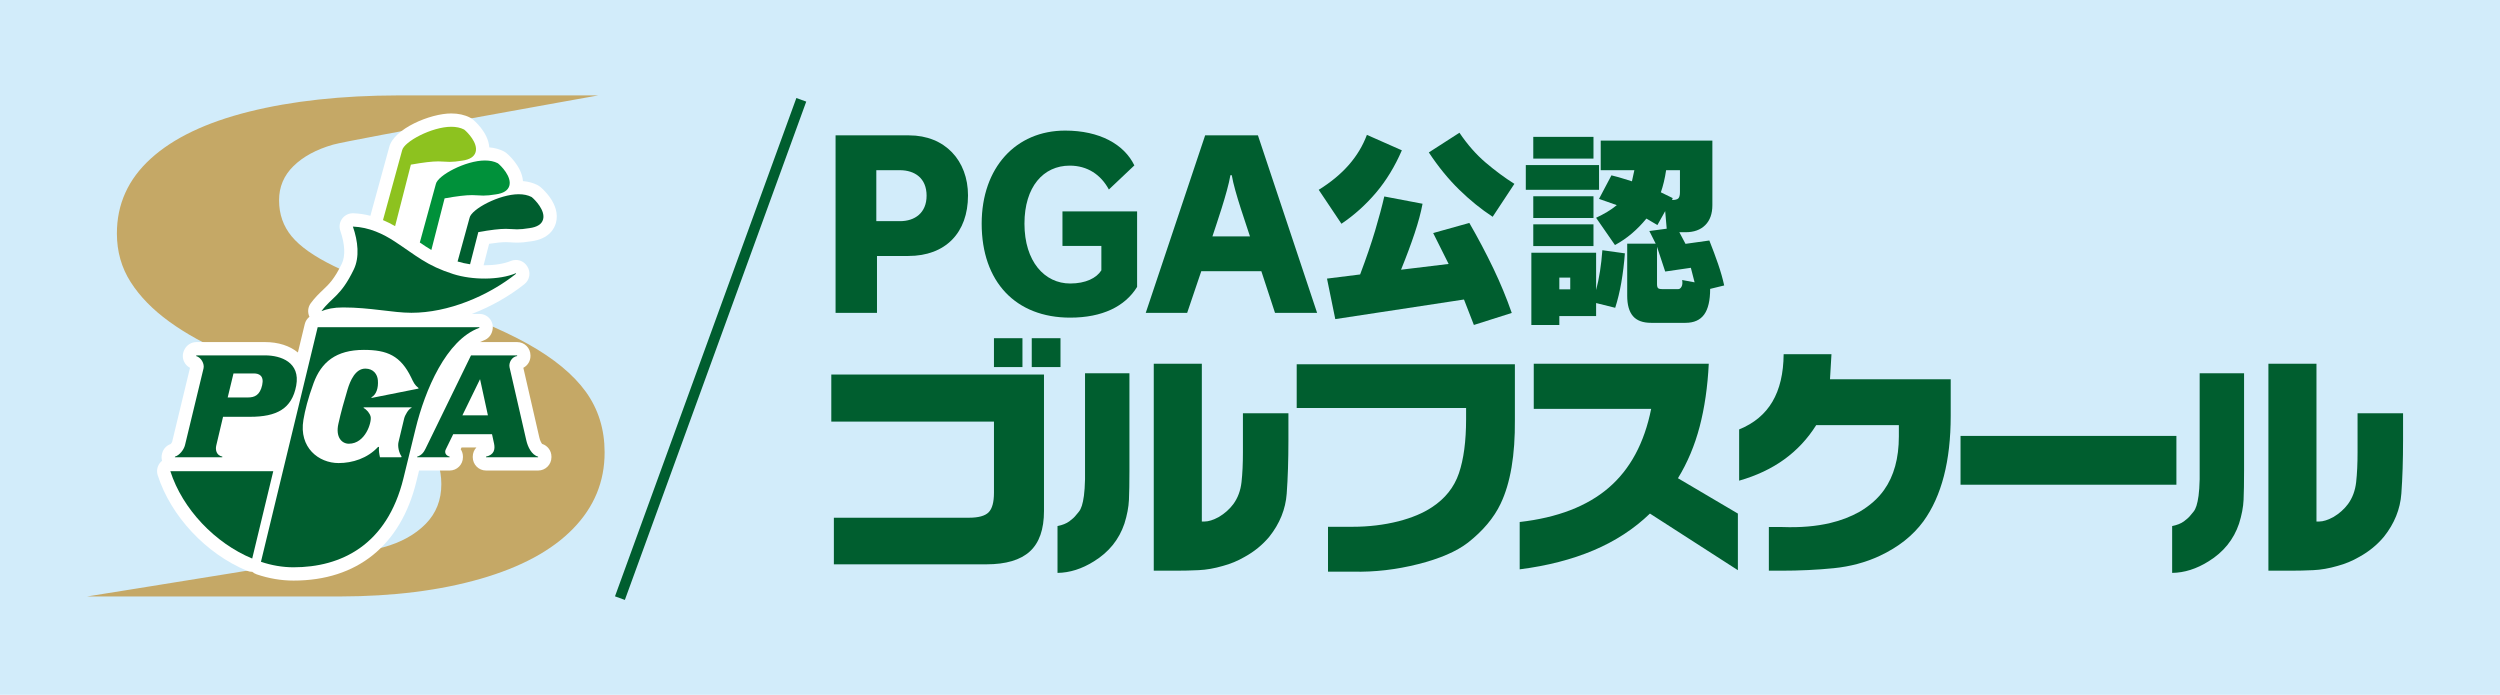
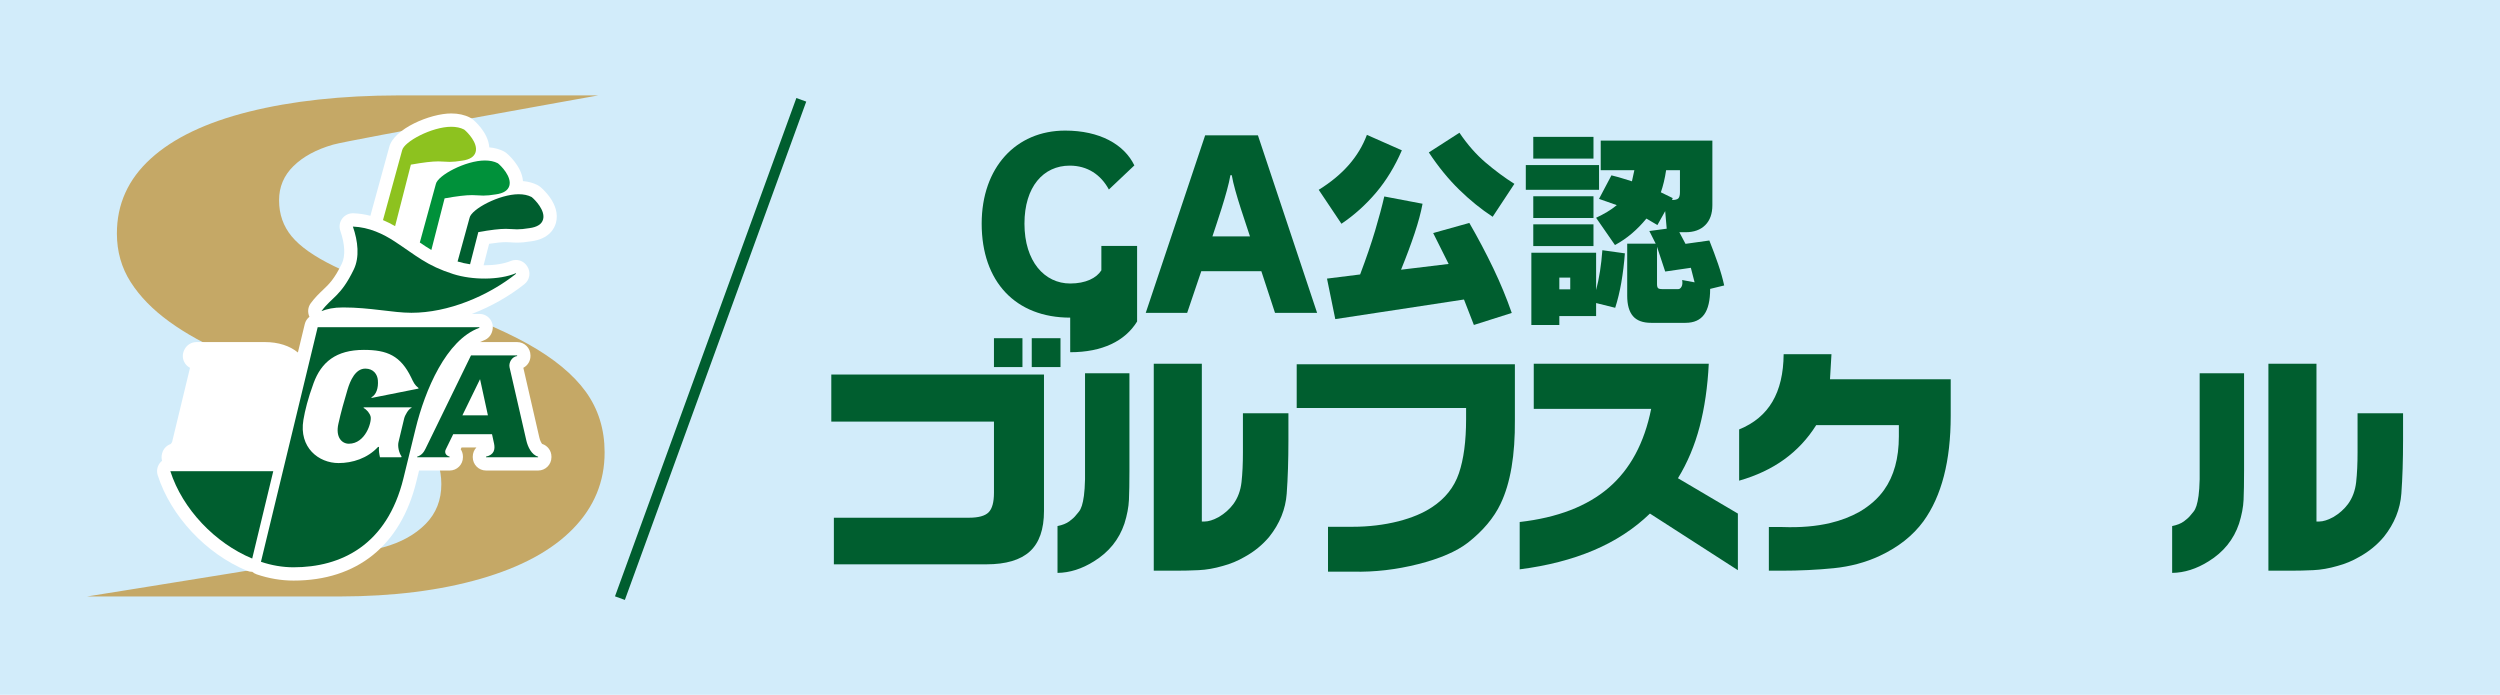
<svg xmlns="http://www.w3.org/2000/svg" id="_レイヤー_2" viewBox="0 0 317.809 88.326">
  <defs>
    <style>.cls-1,.cls-2{fill:none;}.cls-2{stroke:#005e2f;stroke-width:1.336px;}.cls-3{fill:#005e2f;}.cls-4{fill:#00913a;}.cls-5{fill:#fff;}.cls-6{fill:#8dc21f;}.cls-7{fill:#c5a866;}.cls-8{fill:#d2ecfa;}</style>
  </defs>
  <g id="Layout">
    <g>
      <g>
        <rect class="cls-8" width="317.809" height="88.326" />
        <line class="cls-2" x1="78.807" y1="76.037" x2="101.864" y2="12.689" />
        <g>
          <path class="cls-3" d="M105.677,47.609h27.038v17.352c0,2.332-.599,4.045-1.796,5.138-1.197,1.093-3.039,1.64-5.527,1.64h-19.388v-5.924h17.165c1.213,0,2.047-.228,2.503-.684,.456-.456,.684-1.285,.684-2.488v-9.049h-20.679v-5.986Zm24.301-4.618v3.669h-3.623v-3.669h3.623Zm4.835,0v3.669h-3.654v-3.669h3.654Z" />
          <path class="cls-3" d="M143.577,47.454v12.423c0,1.524-.021,2.747-.062,3.669-.042,.923-.233,1.928-.575,3.016-.684,2.032-1.98,3.633-3.887,4.805-1.524,.953-3.063,1.441-4.618,1.462v-5.955c.622-.124,1.122-.324,1.5-.599,.378-.275,.666-.542,.863-.801,.103-.124,.225-.272,.365-.442,.14-.171,.262-.418,.366-.739,.103-.321,.192-.747,.264-1.275,.072-.529,.119-1.228,.14-2.099v-13.465h5.644Zm9.204-1.213v20.057h.342c.508,0,1.114-.192,1.819-.575,.746-.445,1.363-.995,1.85-1.648,.57-.788,.915-1.718,1.034-2.791,.119-1.072,.179-2.34,.179-3.801v-4.945h5.783v3.452c0,2.519-.072,4.771-.217,6.756-.145,1.985-.886,3.817-2.223,5.496-.871,1.036-1.912,1.886-3.125,2.55-.87,.508-1.793,.891-2.768,1.151-1.067,.311-2.089,.49-3.063,.536-.974,.046-1.959,.07-2.954,.07h-2.768v-26.307h6.11Z" />
          <path class="cls-3" d="M164.841,46.303h27.737v7.043c.041,4.52-.565,8.085-1.819,10.698-.85,1.783-2.229,3.426-4.135,4.928-1.462,1.13-3.579,2.045-6.352,2.744-2.773,.7-5.527,1.019-8.264,.957h-3.187v-5.706h3.094c2.062,0,4.016-.233,5.862-.699,1.72-.446,3.141-1.042,4.26-1.788,1.678-1.098,2.822-2.54,3.428-4.322,.606-1.783,.91-4.073,.91-6.872v-1.415h-21.534v-5.566Z" />
          <path class="cls-3" d="M194.976,46.241h22.249c-.145,2.933-.531,5.597-1.158,7.991-.627,2.394-1.547,4.582-2.759,6.562l7.618,4.493v7.198l-11.179-7.198c-2.021,1.949-4.411,3.506-7.168,4.672-2.757,1.166-5.888,1.972-9.391,2.418v-6.017c4.799-.55,8.567-1.998,11.304-4.346,2.736-2.348,4.54-5.693,5.41-10.037h-14.926v-5.737Z" />
          <path class="cls-3" d="M232.823,45.028l-.187,3.187h15.346v4.649c0,5.732-1.156,10.2-3.467,13.403-1.337,1.824-3.192,3.291-5.566,4.4-1.783,.83-3.726,1.35-5.83,1.563-2.104,.212-4.353,.319-6.748,.319h-1.508v-5.551h1.726c2.27,.083,4.296-.088,6.079-.513,1.337-.311,2.581-.788,3.732-1.431,1.316-.777,2.352-1.699,3.109-2.767,1.254-1.762,1.881-4.032,1.881-6.81v-1.43h-10.51c-1.078,1.72-2.428,3.17-4.05,4.345-1.622,1.177-3.537,2.081-5.744,2.713v-6.514c1.886-.767,3.296-1.941,4.228-3.522,.933-1.581,1.41-3.594,1.43-6.041h6.079Z" />
-           <path class="cls-3" d="M276.672,55.415v6.204h-27.442v-6.204h27.442Z" />
          <path class="cls-3" d="M285.274,47.454v12.423c0,1.524-.022,2.747-.062,3.669-.042,.923-.234,1.928-.575,3.016-.685,2.032-1.98,3.633-3.887,4.805-1.524,.953-3.063,1.441-4.618,1.462v-5.955c.622-.124,1.122-.324,1.5-.599,.378-.275,.666-.542,.863-.801,.103-.124,.226-.272,.365-.442,.14-.171,.262-.418,.365-.739,.103-.321,.192-.747,.265-1.275,.072-.529,.118-1.228,.14-2.099v-13.465h5.644Zm9.204-1.213v20.057h.342c.508,0,1.114-.192,1.819-.575,.746-.445,1.363-.995,1.85-1.648,.57-.788,.915-1.718,1.034-2.791,.119-1.072,.179-2.34,.179-3.801v-4.945h5.784v3.452c0,2.519-.073,4.771-.217,6.756-.145,1.985-.886,3.817-2.223,5.496-.871,1.036-1.913,1.886-3.125,2.55-.87,.508-1.793,.891-2.768,1.151-1.068,.311-2.089,.49-3.063,.536-.974,.046-1.96,.07-2.954,.07h-2.768v-26.307h6.111Z" />
        </g>
        <g>
-           <path class="cls-3" d="M115.478,32.54h-3.992v7.232h-5.265V17.208h9.343c4.57,0,7.492,3.211,7.492,7.637,0,4.744-2.864,7.695-7.579,7.695Zm-1.099-10.905h-2.979v6.48h3.008c1.88,0,3.384-1.041,3.384-3.24,0-2.227-1.504-3.24-3.414-3.24Z" />
-           <path class="cls-3" d="M136.047,40.379c-6.942,0-11.253-4.57-11.253-11.947,0-7.116,4.339-11.831,10.616-11.831,4.368,0,7.492,1.736,8.794,4.426l-3.24,3.066c-1.013-1.88-2.719-3.037-4.975-3.037-3.355,0-5.756,2.69-5.756,7.376,0,4.831,2.574,7.608,5.814,7.608,1.967,0,3.355-.694,3.963-1.678v-3.095h-4.946v-4.397h9.488v9.604c-1.533,2.488-4.426,3.905-8.504,3.905Z" />
+           <path class="cls-3" d="M136.047,40.379c-6.942,0-11.253-4.57-11.253-11.947,0-7.116,4.339-11.831,10.616-11.831,4.368,0,7.492,1.736,8.794,4.426l-3.24,3.066c-1.013-1.88-2.719-3.037-4.975-3.037-3.355,0-5.756,2.69-5.756,7.376,0,4.831,2.574,7.608,5.814,7.608,1.967,0,3.355-.694,3.963-1.678v-3.095h-4.946h9.488v9.604c-1.533,2.488-4.426,3.905-8.504,3.905Z" />
          <path class="cls-3" d="M162.083,39.771l-1.736-5.294h-7.637l-1.793,5.294h-5.265l7.55-22.563h6.711l7.521,22.563h-5.351Zm-5.496-17.501h-.174c-.347,2.141-1.88,6.537-2.285,7.781h4.773c-.376-1.215-1.967-5.641-2.314-7.781Z" />
          <path class="cls-3" d="M170.529,28.444l-2.889-4.315c1.523-.942,2.795-1.992,3.814-3.152,1.019-1.16,1.789-2.438,2.312-3.833l4.443,1.965c-.89,2.054-1.984,3.848-3.281,5.381-1.297,1.533-2.764,2.851-4.399,3.955Zm13.626,5.111l-1.965-3.93,4.597-1.284c1.121,1.944,2.138,3.868,3.05,5.772,.912,1.905,1.693,3.795,2.343,5.67l-4.815,1.528-1.258-3.236-16.361,2.491-1.053-5.149,4.212-.527c.788-2.089,1.428-3.962,1.92-5.618,.493-1.656,.875-3.088,1.15-4.296l4.866,.925c-.205,1.104-.542,2.357-1.008,3.756-.467,1.4-1.042,2.943-1.727,4.629l6.049-.732Zm8.36-10.183l-2.761,4.186c-1.456-.95-2.87-2.095-4.244-3.435-1.374-1.34-2.665-2.921-3.872-4.745l3.891-2.504c1.019,1.507,2.132,2.774,3.339,3.801,1.207,1.027,2.422,1.926,3.647,2.697Z" />
          <path class="cls-3" d="M203.276,20.983v3.146h-9.311v-3.146h9.311Zm-.373,11.147v4.739c.197-.736,.361-1.53,.494-2.382,.132-.852,.233-1.744,.301-2.678l2.864,.398c-.102,1.318-.255,2.555-.455,3.711-.201,1.156-.461,2.226-.777,3.211l-2.427-.604v1.657h-4.675v1.13h-3.557v-9.182h8.232Zm-.334-14.73v2.761h-7.654v-2.761h7.654Zm0,7.551v2.761h-7.654v-2.761h7.654Zm0,3.57v2.761h-7.654v-2.761h7.654Zm-2.954,8.257v-1.49h-1.387v1.49h1.387Zm18.068-18.903v8.206c0,1.087-.301,1.933-.905,2.536-.603,.603-1.441,.905-2.51,.905h-.784l.784,1.477,3.03-.424c.419,1.053,.792,2.053,1.117,2.998,.325,.946,.582,1.852,.771,2.716l-1.785,.437c0,1.473-.255,2.56-.764,3.262s-1.299,1.053-2.369,1.053h-4.367c-1.053,0-1.823-.285-2.312-.854-.488-.57-.732-1.432-.732-2.588v-6.626h3.621l-.809-1.605,2.209-.295-.193-2.235-.988,1.772-1.4-.822c-.574,.702-1.191,1.333-1.85,1.894-.659,.561-1.374,1.051-2.145,1.47l-2.401-3.467c.496-.231,.963-.477,1.4-.738,.437-.261,.847-.55,1.233-.867l-2.26-.796,1.579-2.992c.633,.154,1.164,.302,1.592,.443,.427,.141,.766,.246,1.014,.315l.308-1.413h-4.276v-3.763h14.19Zm-2.26,18.017l-.475-1.849-3.262,.475-1.04-3.146v4.726c0,.265,.043,.441,.128,.526,.086,.086,.262,.128,.526,.128h2.055c.154,0,.289-.1,.404-.302,.116-.201,.143-.486,.083-.854l1.579,.296Zm-2.786-10.71l-.078,.244c.385,0,.649-.066,.79-.199,.141-.133,.212-.4,.212-.803v-2.787h-1.759c-.077,.522-.171,1.017-.283,1.483-.111,.467-.24,.91-.385,1.329l1.503,.732Z" />
        </g>
        <g>
          <path class="cls-7" d="M48.749,69.57c2.219-.612,4.002-1.595,5.345-2.951,1.343-1.353,2.014-3.05,2.01-5.086-.004-1.884-.552-3.515-1.641-4.897-1.09-1.38-2.84-2.691-5.253-3.934-2.412-1.24-5.771-2.556-10.072-3.946-3.689-1.177-7.022-2.402-10.002-3.672-2.979-1.27-5.522-2.671-7.627-4.202-2.107-1.53-3.741-3.206-4.9-5.028-1.163-1.821-1.745-3.872-1.749-6.151-.008-3.737,1.425-6.916,4.303-9.535,2.875-2.619,7.043-4.61,12.497-5.973,5.453-1.363,11.772-2.052,18.955-2.067,4.204-.008,25.44,0,25.44,0,0,0-31.596,5.651-33.72,6.262-2.126,.613-3.802,1.519-5.027,2.723-1.226,1.203-1.837,2.655-1.833,4.356,.003,1.764,.538,3.29,1.603,4.578,1.066,1.291,2.852,2.548,5.36,3.774,2.506,1.225,6.147,2.625,10.923,4.194,5.815,1.934,10.391,3.832,13.727,5.695,3.333,1.862,5.795,3.894,7.383,6.094,1.587,2.2,2.385,4.759,2.39,7.677,.009,3.736-1.331,6.984-4.02,9.738-2.686,2.757-6.603,4.877-11.751,6.36-5.147,1.485-11.098,2.233-17.855,2.246-4.82,.009-32.172,0-32.172,0,0,0,35.466-5.643,37.687-6.256Z" />
          <path class="cls-5" d="M64.309,30.782c.235,0,.426,.013,.628,.027,.226,.016,.481,.034,.793,.034,.535,0,1.098-.053,1.824-.171,2.232-.307,2.91-1.587,3.115-2.326,.673-2.422-1.896-4.513-2.006-4.601-.103-.083-.216-.156-.338-.219-.545-.278-1.163-.445-1.844-.503-.144-1.97-2.083-3.548-2.105-3.566-.104-.083-.216-.156-.338-.219-.543-.277-1.161-.445-1.839-.503-.13-1.955-2.016-3.491-2.11-3.566-.104-.083-.216-.156-.338-.219-.686-.35-1.489-.528-2.387-.528-2.671,0-7.314,1.952-7.885,4.281l-2.395,8.729c-.718-.185-1.436-.293-2.158-.322-.022-.001-.044-.001-.066-.001-.535,0-1.04,.254-1.359,.686-.333,.45-.421,1.036-.235,1.564,.586,1.671,.656,3.183,.194,4.147-.95,1.971-1.629,2.613-2.414,3.357-.466,.442-.995,.942-1.545,1.69-.372,.506-.423,1.165-.164,1.717-.288,.229-.502,.55-.594,.928l-.874,3.613c-1.022-.849-2.495-1.325-4.169-1.325h-8.728c-.64,0-1.225,.361-1.512,.933l-.041,.082c-.226,.451-.239,.98-.034,1.441,.157,.355,.43,.642,.769,.817l-2.274,9.414c-.024,.075-.12,.213-.189,.275-.529,.185-.934,.621-1.077,1.167l-.021,.082c-.077,.293-.07,.595,.009,.88-.116,.093-.221,.199-.311,.322-.318,.436-.409,.998-.244,1.513,1.671,5.209,6.133,9.98,11.369,12.152,.208,.086,.428,.129,.648,.129,.002,0,.005-0,.007-0,.161,.139,.35,.25,.563,.323,1.546,.524,3.122,.79,4.685,.79,8.082,0,13.627-4.476,15.613-12.602l.34-1.388h3.886c.934,0,1.691-.757,1.691-1.69v-.081c0-.343-.104-.668-.284-.939l.107-.219h1.884c-.286,.305-.458,.714-.458,1.157v.081c0,.933,.757,1.69,1.69,1.69h6.621c.934,0,1.691-.757,1.691-1.69v-.081c0-.742-.483-1.392-1.183-1.613-.093-.105-.262-.402-.356-.814l-2.034-8.861c.544-.284,.907-.854,.907-1.498v-.082c0-.933-.757-1.69-1.69-1.69h-4.731c.164-.083,.329-.158,.497-.219,.529-.192,.928-.634,1.064-1.181l.021-.082c.126-.505,.012-1.039-.308-1.449-.32-.41-.812-.649-1.332-.649h-.971c2.38-.917,4.687-2.205,6.68-3.785,.685-.543,.843-1.519,.364-2.251l-.04-.061c-.321-.489-.859-.764-1.415-.764-.22,0-.443,.043-.656,.133-.822,.346-2.033,.545-3.321,.545-.04,0-.081-.002-.121-.002l.7-2.729c.927-.143,1.62-.21,2.139-.21Z" />
          <g>
            <path class="cls-3" d="M59.692,27.696l-1.522,5.546c.484,.151,1.021,.27,1.587,.352l1.048-4.087c1.607-.286,2.692-.415,3.503-.415,.293,0,.524,.016,.747,.032,.218,.016,.423,.03,.674,.03,.446,0,.934-.047,1.574-.152,.984-.131,1.568-.504,1.736-1.107,.318-1.142-1.05-2.521-1.433-2.828-.016-.012-.033-.023-.051-.033-.446-.228-.991-.343-1.618-.343-2.447,0-6.012,1.884-6.246,3.006Z" />
            <path class="cls-4" d="M55.404,23.409l-2.035,7.419c.508,.348,.979,.661,1.467,.95l1.682-6.56c1.606-.286,2.692-.415,3.503-.415,.293,0,.524,.016,.747,.032,.218,.015,.423,.03,.674,.03,.446,0,.934-.047,1.574-.152,.984-.131,1.568-.504,1.736-1.107,.317-1.142-1.05-2.522-1.434-2.828-.016-.013-.033-.023-.051-.033-.446-.228-.991-.343-1.618-.343-2.447,0-6.012,1.884-6.246,3.006Z" />
            <path class="cls-6" d="M50.227,28.746l2.004-7.815c1.607-.286,2.692-.414,3.503-.414,.293,0,.524,.016,.747,.032,.218,.015,.423,.03,.674,.03,.446,0,.934-.047,1.574-.152,.984-.131,1.569-.504,1.736-1.107,.317-1.142-1.05-2.521-1.434-2.828-.016-.013-.033-.024-.051-.033-.446-.228-.991-.343-1.618-.343-2.447,0-6.012,1.884-6.246,3.007l-2.43,8.857c.51,.215,1.023,.471,1.54,.767Z" />
          </g>
          <g>
            <g>
              <path class="cls-3" d="M34.739,59.897h-13.085c1.546,4.822,5.69,9.15,10.407,11.107l2.678-11.107Z" />
              <path class="cls-3" d="M40.861,39.557c.743-.288,1.523-.474,2.762-.474,3.459,0,6.305,.68,8.676,.68,4.676,0,9.724-2.122,13.31-4.966l-.04-.061c-2.102,.886-5.5,.886-7.955,.104-3.401-1.092-4.616-2.289-7.439-4.143-1.443-.948-3.236-1.813-5.316-1.895,.658,1.874,.863,3.894,.122,5.441-1.669,3.46-2.802,3.523-4.12,5.315Z" />
            </g>
-             <path class="cls-3" d="M33.698,45.178h-8.728l-.041,.082c.656,.184,1.086,1.003,.943,1.578l-2.356,9.753c-.144,.575-.696,1.292-1.269,1.455l-.021,.081h6.024l.02-.081c-.799-.163-.9-.901-.778-1.413l.862-3.648h3.44c3.362,0,5.308-1.004,5.86-3.955,.554-2.971-1.946-3.853-3.955-3.853Zm-.367,3.77c-.288,1.291-.964,1.578-1.805,1.578h-2.581l.737-3.052h2.603c.614,0,1.311,.265,1.045,1.474Z" />
            <path class="cls-3" d="M66.91,55.998l-2.135-9.303c-.122-.574,.266-1.332,.965-1.435v-.082h-5.864l-5.774,11.846c-.204,.428-.493,.86-1.067,1.023v.081h4.12v-.081c-.532-.143-.658-.552-.493-.901l.951-1.947h4.935l.262,1.209c.142,.697,.021,1.414-1.025,1.639v.081h6.621v-.081c-.822-.204-1.315-1.249-1.495-2.049Zm-8.13-3.197l2.245-4.602,1,4.602h-3.245Z" />
            <path class="cls-3" d="M40.384,41.597l-7.211,29.819c1.339,.453,2.74,.7,4.142,.7,6.017,0,11.89-2.802,13.971-11.313l1.545-6.305c1.198-4.906,3.895-11.294,8.098-12.819l.02-.082h-20.566Zm12.816,7.802l-5.962,1.189-.02-.082c.616-.328,.902-1.188,.818-2.171-.06-.739-.553-1.476-1.598-1.476-1.271,0-1.925,1.557-2.252,2.643-.431,1.434-.841,2.888-1.168,4.366-.387,1.7,.429,2.54,1.331,2.54,2.11,0,2.93-2.767,2.767-3.443-.102-.43-.493-.901-.904-1.107l.042-.081h6.066l-.019,.081c-.348,.103-.823,.902-.927,1.353l-.716,2.99c-.123,.513,.042,1.354,.392,1.824l-.042,.101h-2.706c-.102-.451-.163-.839-.122-1.309h-.122c-1.351,1.453-3.257,2.049-5.02,2.049-2.52,0-5.06-1.966-4.468-5.491,.205-1.21,.574-2.706,1.294-4.673,.983-2.663,2.847-4.223,6.391-4.223,2.971,0,4.674,.738,6.023,3.524,.286,.596,.431,.944,.922,1.314v.081Z" />
          </g>
        </g>
      </g>
      <rect id="_スライス_" class="cls-1" width="317.809" height="88.326" />
    </g>
  </g>
</svg>